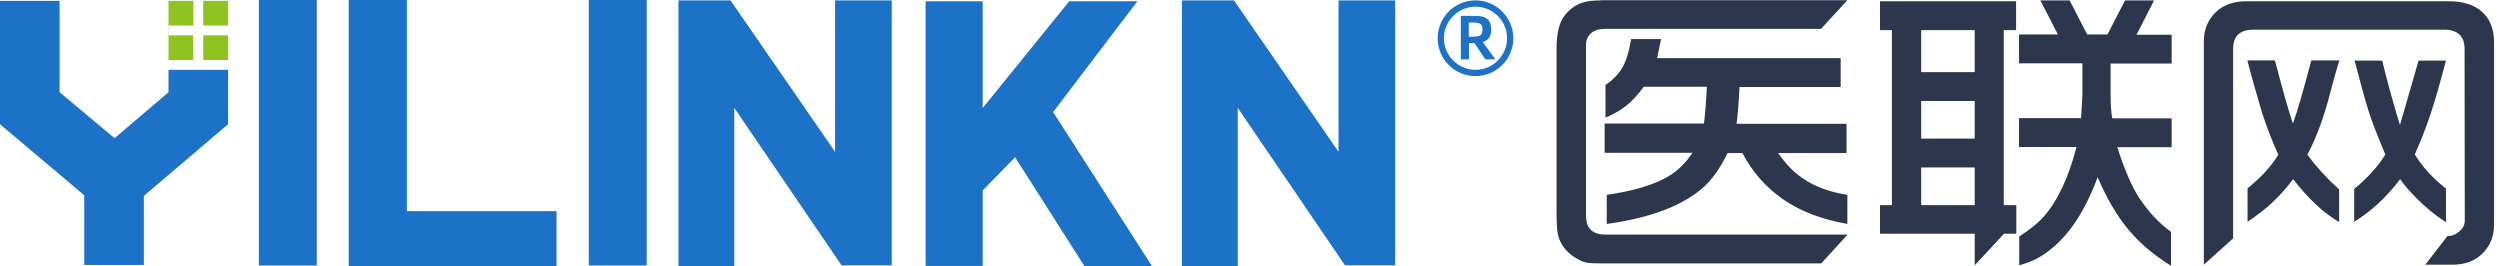
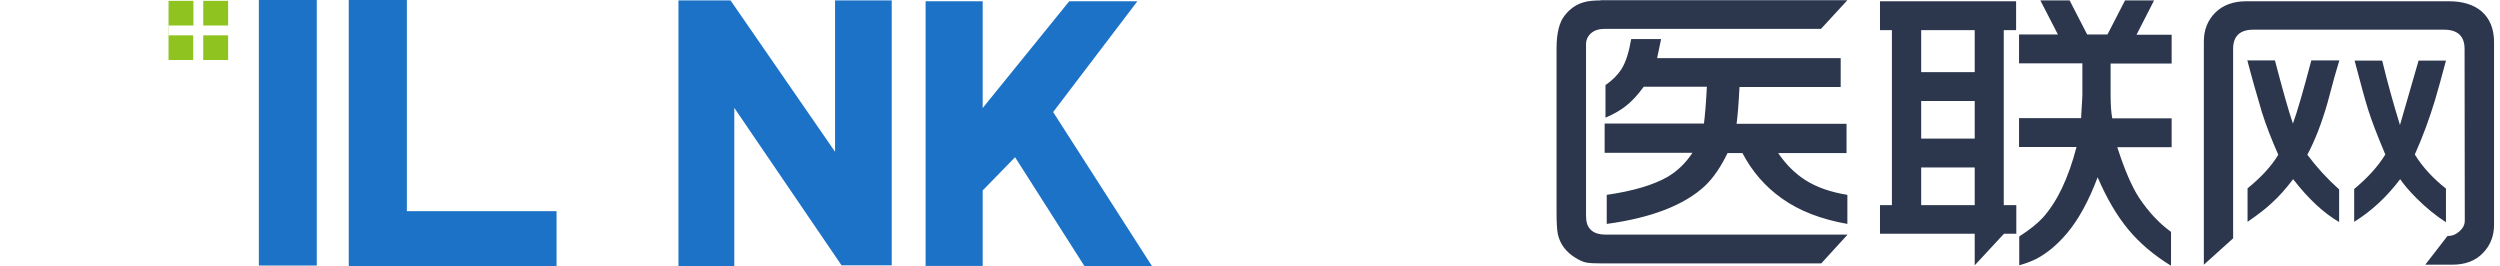
<svg xmlns="http://www.w3.org/2000/svg" width="263" height="28" viewBox="0 0 263 28" fill="none">
  <path d="M27.231 0H33.324V27.934H27.231V0Z" fill="#1C72C7" />
-   <path d="M36.709 0H42.802V22.215H58.55V28H36.688V0H36.709Z" fill="#1C72C7" />
-   <path d="M61.94 0H68.032V27.934H61.94V0Z" fill="#1C72C7" />
+   <path d="M36.709 0H42.802V22.215H58.55V28H36.688V0H36.709" fill="#1C72C7" />
  <path d="M71.374 0.043H76.851L87.848 15.967V0.043H93.809V27.911H88.53L77.247 11.348V27.999H71.374V0.043Z" fill="#1C72C7" />
  <path d="M103.355 11.393L112.483 0.132H119.653L110.789 11.789L121.192 28H114.088L106.786 16.54L103.377 20.037V27.978H97.372V0.132H103.377V11.393H103.355Z" fill="#1C72C7" />
-   <path d="M124.338 0.043H129.815L140.812 15.967V0.043H146.773V27.911H141.494L130.211 11.348V27.999H124.338V0.043Z" fill="#1C72C7" />
  <path d="M21.381 6.313H23.998V3.717H21.381V6.313ZM17.73 6.313H20.325V3.717H17.752V2.683H20.347V0.088H17.73V6.313ZM21.381 0.088V2.683H23.998V0.088H21.381Z" fill="#8FC320" />
-   <path d="M23.996 13.065V7.346H17.728V9.7L12.053 14.539L6.269 9.7V0.088H0V13.065L8.864 20.543V27.868H15.132V20.609L23.996 13.065Z" fill="#1C72C7" />
  <path d="M168.39 0.043C167.62 0.043 167.026 0.109 166.608 0.241C165.817 0.461 165.157 0.923 164.607 1.627C164.035 2.331 163.749 3.497 163.749 5.102V22.325C163.749 23.402 163.793 24.172 163.881 24.612C164.101 25.646 164.717 26.504 165.773 27.142C166.168 27.383 166.542 27.559 166.894 27.625C167.246 27.691 167.862 27.713 168.764 27.713H191.594L194.366 24.678H168.918C168.148 24.678 167.598 24.48 167.268 24.084C166.982 23.776 166.85 23.314 166.85 22.677V4.662C166.85 4.201 167.026 3.805 167.4 3.475C167.752 3.189 168.214 3.035 168.83 3.035H191.572L194.344 0.021H168.39V0.043ZM175.428 18.607C173.933 19.465 171.777 20.103 169.028 20.499V23.556C173.735 22.918 177.188 21.577 179.365 19.553C180.245 18.717 181.037 17.552 181.741 16.1H183.302C184.314 18.035 185.7 19.641 187.481 20.895C189.307 22.193 191.594 23.072 194.344 23.556V20.499C192.562 20.213 191.089 19.685 189.945 18.959C188.867 18.277 187.899 17.332 187.064 16.1H194.256V13.021H182.687C182.797 12.229 182.907 10.953 182.995 9.149H193.64V6.114H174.329L174.746 4.113H171.601C171.359 5.52 171.029 6.576 170.545 7.324C170.15 7.918 169.6 8.468 168.896 8.952V12.383C169.798 11.987 170.479 11.591 170.985 11.195C171.623 10.711 172.261 10.029 172.921 9.127H179.563C179.475 10.843 179.365 12.141 179.255 12.999H168.808V16.078H178.046C177.32 17.178 176.44 18.014 175.428 18.607ZM226.61 0.043H223.553L221.705 3.629H219.572L217.724 0.043H214.645L216.493 3.629H212.402V6.664H219.066V9.985C219.066 10.029 219.044 10.579 218.978 11.591C218.956 11.767 218.956 12.053 218.934 12.427H212.402V15.462H218.45C217.592 18.761 216.405 21.247 214.887 22.918C214.337 23.512 213.523 24.172 212.424 24.876V27.911C213.171 27.691 213.743 27.471 214.183 27.252C215.327 26.658 216.427 25.756 217.46 24.524C218.648 23.116 219.726 21.159 220.672 18.651C221.617 20.851 222.695 22.698 223.905 24.15C225.071 25.558 226.566 26.834 228.392 27.955V24.392C227.138 23.49 226.038 22.303 225.049 20.829C224.279 19.663 223.509 17.881 222.739 15.484H228.458V12.449H222.211C222.101 11.899 222.035 11.063 222.035 9.919V6.686H228.458V3.651H224.763L226.61 0.043ZM197.775 3.167H199.029V21.577H197.775V24.59H207.739V27.911L210.818 24.59H212.116V21.577H210.796V3.167H212.094V0.131H197.775V3.167ZM202.108 3.167H207.739V7.588H202.108V3.167ZM202.108 10.623H207.739V14.582H202.108V10.623ZM202.108 17.618H207.739V21.577H202.108V17.618ZM246.098 6.356H243.15C242.315 9.523 241.677 11.745 241.215 12.999C240.753 11.657 240.137 9.457 239.323 6.356H236.42C236.926 8.292 237.454 10.117 237.96 11.833C238.4 13.219 238.971 14.692 239.675 16.276C238.971 17.464 237.894 18.629 236.442 19.817V23.336C237.564 22.567 238.444 21.885 239.037 21.313C239.741 20.675 240.467 19.861 241.237 18.849C242.842 20.917 244.448 22.413 246.076 23.358V19.927C244.8 18.783 243.7 17.574 242.732 16.276C243.546 14.758 244.25 12.933 244.866 10.777C245.416 8.666 245.834 7.192 246.098 6.356ZM261.054 1.187C260.218 0.483 259.075 0.131 257.601 0.131H236.332C234.946 0.131 233.869 0.527 233.055 1.319C232.241 2.133 231.845 3.145 231.845 4.355V27.845L234.924 25.074V5.146C234.924 3.805 235.628 3.123 237.058 3.123H257.117C258.547 3.123 259.273 3.805 259.273 5.146L259.295 23.226C259.295 23.644 259.097 24.018 258.723 24.348C258.349 24.678 257.931 24.832 257.469 24.832L255.138 27.845H257.975C259.361 27.845 260.46 27.427 261.252 26.57C262 25.778 262.374 24.81 262.374 23.644V4.443C262.374 3.035 261.934 1.957 261.054 1.187ZM257.315 19.839C255.951 18.761 254.852 17.574 254.038 16.254C254.874 14.384 255.577 12.471 256.149 10.579C256.479 9.501 256.853 8.094 257.315 6.378H254.434C253.158 10.821 252.498 13.065 252.476 13.153C251.794 10.931 251.157 8.666 250.607 6.378H247.703C248.363 8.864 248.825 10.601 249.133 11.547C249.485 12.669 250.079 14.23 250.937 16.254C250.167 17.508 249.089 18.695 247.659 19.883V23.336C249.441 22.237 251.069 20.741 252.498 18.849C252.872 19.399 253.444 20.081 254.214 20.851C255.226 21.863 256.259 22.698 257.315 23.38V19.839Z" fill="#2C374E" />
-   <path d="M155.223 0.702C157.049 0.702 158.544 2.198 158.544 4.023C158.544 5.849 157.049 7.344 155.223 7.344C153.398 7.344 151.902 5.849 151.902 4.023C151.902 2.198 153.398 0.702 155.223 0.702ZM155.223 0.042C153.024 0.042 151.242 1.824 151.242 4.023C151.242 6.223 153.024 8.004 155.223 8.004C157.423 8.004 159.204 6.223 159.204 4.023C159.182 1.824 157.423 0.042 155.223 0.042Z" fill="#1C72C7" />
-   <path d="M156.253 6.245L155.109 4.529H155.087H154.537V6.245H153.68V1.67H155.109C155.417 1.67 155.681 1.692 155.901 1.736C156.121 1.78 156.297 1.868 156.451 1.978C156.583 2.088 156.693 2.242 156.759 2.418C156.825 2.594 156.869 2.814 156.869 3.078C156.869 3.474 156.803 3.759 156.649 3.979C156.517 4.177 156.275 4.331 155.989 4.419L157.309 6.245H156.253ZM154.955 3.847C155.131 3.847 155.285 3.847 155.417 3.825C155.549 3.803 155.659 3.759 155.725 3.715C155.813 3.671 155.857 3.583 155.901 3.474C155.945 3.364 155.967 3.232 155.967 3.078C155.967 2.924 155.945 2.814 155.901 2.726C155.857 2.638 155.813 2.572 155.725 2.506C155.637 2.462 155.549 2.418 155.417 2.396C155.285 2.374 155.131 2.374 154.955 2.374H154.515V3.869H154.955V3.847Z" fill="#1C72C7" />
</svg>